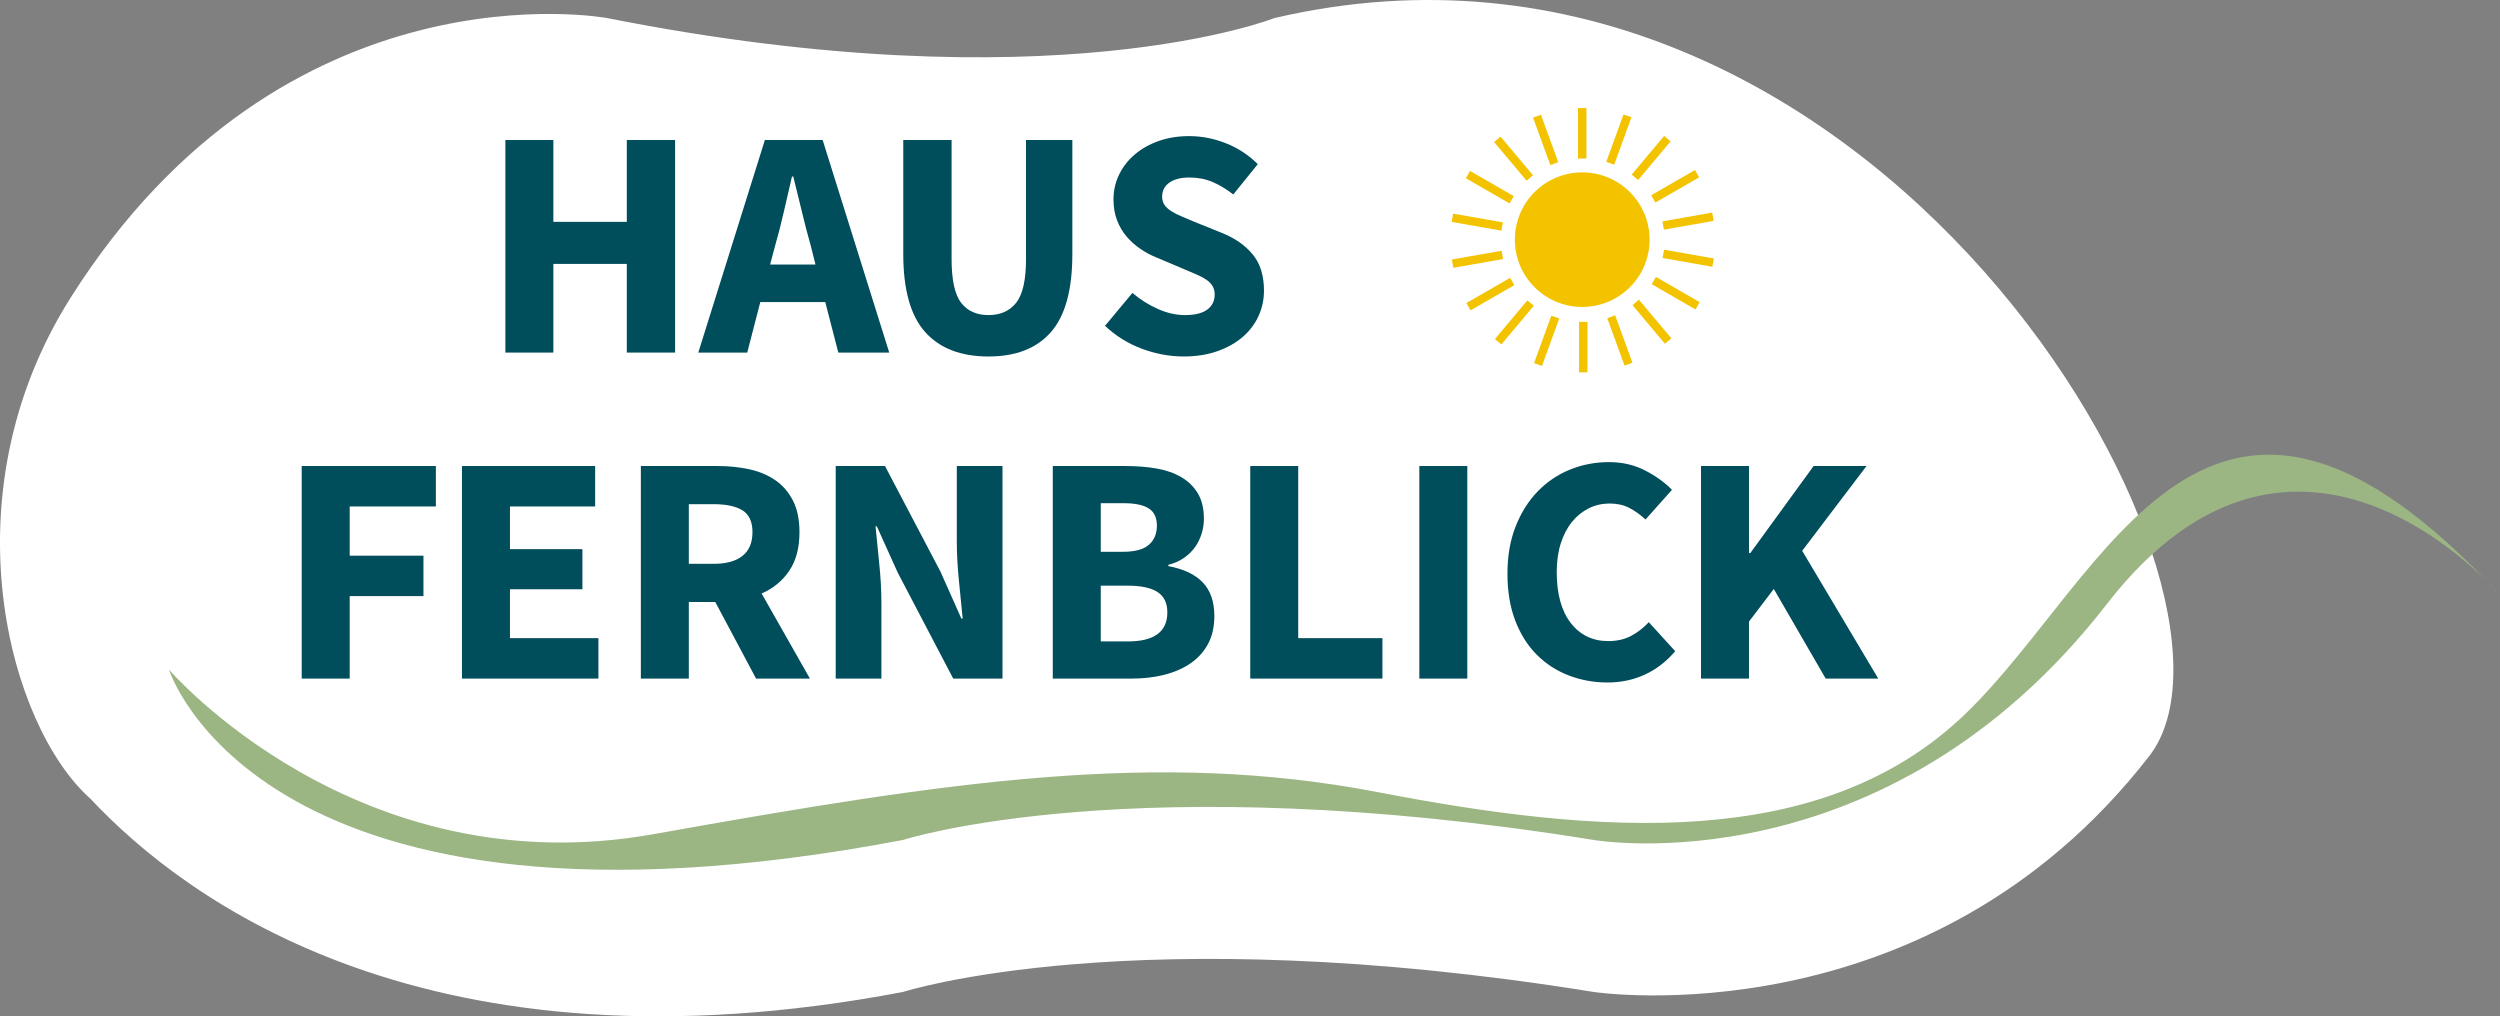
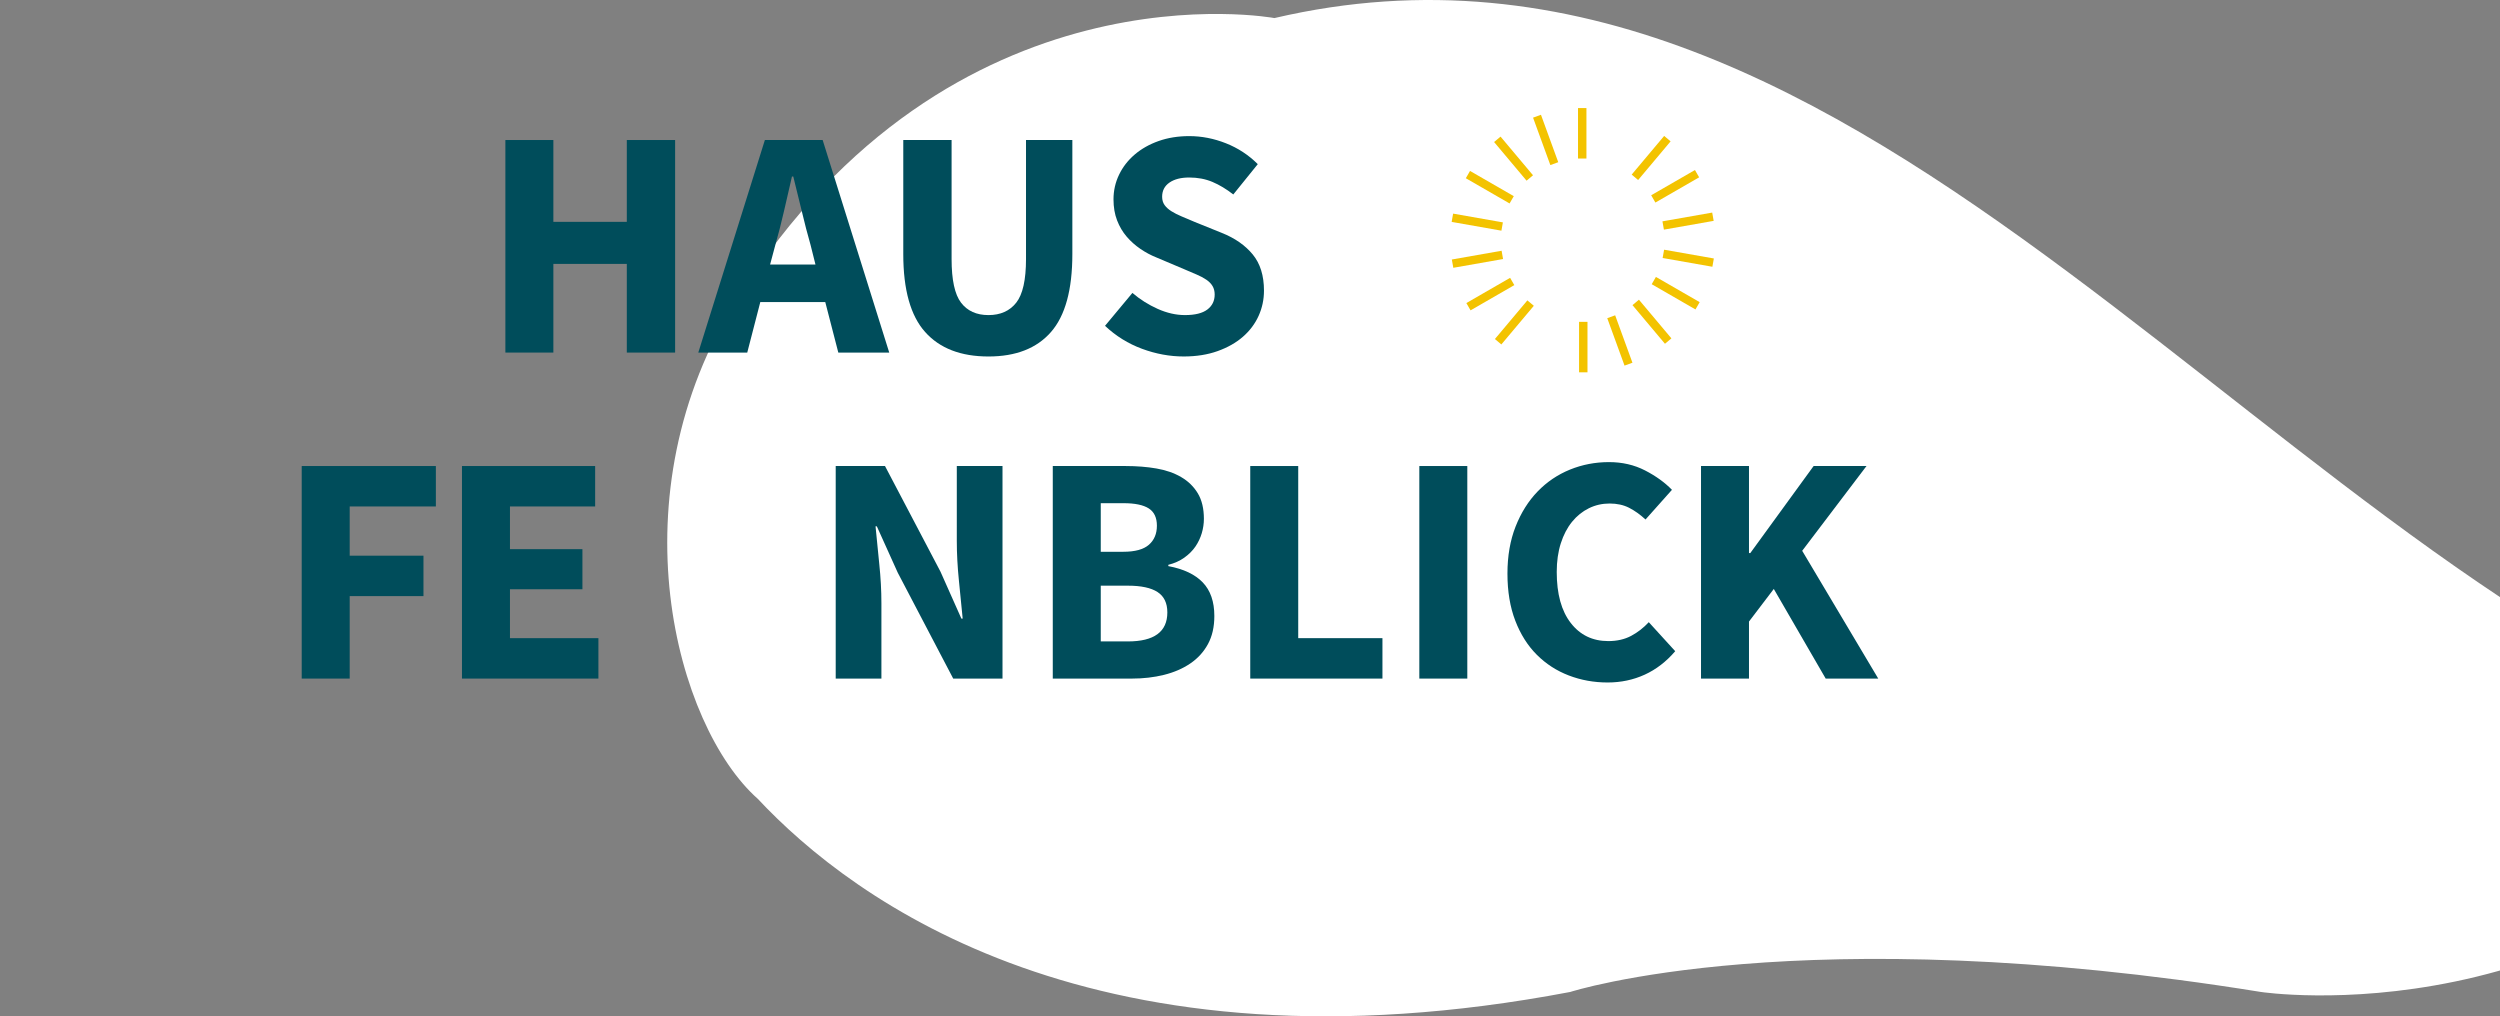
<svg xmlns="http://www.w3.org/2000/svg" version="1.1" id="Ebene_1" x="0px" y="0px" width="460px" height="187px" viewBox="0 0 460 187" enable-background="new 0 0 460 187" xml:space="preserve">
  <rect x="0" y="0" width="460" height="187" fill="#808080" stroke="none" />
-   <path fill="#FFFFFF" d="M234.493,3.324c0,0-40.923,16.239-122.773,0c0,0-59.265-11.061-98.766,51.519  c-22.986,36.417-11.312,78.832,3.703,92.14c17.478,18.681,62.24,52.124,149.494,35.537c0,0,42.361-13.686,127.086,0  c0,0,61.346,9.321,102.235-43.42C419.266,108.408,344.551-22.374,234.493,3.324z" />
-   <path fill="#9BB583" d="M387.668,111.134c-40.889,52.741-94.432,43.42-94.432,43.42c-84.725-13.686-127.087,0-127.087,0  c-118.26,22.482-135.067-31.365-135.067-31.365s34.42,40.078,89.137,30.301c54.718-9.774,92.706-15.555,133.301-7.734  c40.597,7.82,81.525,11.114,108.002-14.301c26.476-25.415,44.679-80.156,98.477-21.952C460,109.502,422.971,65.6,387.668,111.134" />
+   <path fill="#FFFFFF" d="M234.493,3.324c0,0-59.265-11.061-98.766,51.519  c-22.986,36.417-11.312,78.832,3.703,92.14c17.478,18.681,62.24,52.124,149.494,35.537c0,0,42.361-13.686,127.086,0  c0,0,61.346,9.321,102.235-43.42C419.266,108.408,344.551-22.374,234.493,3.324z" />
  <g>
    <path fill="#004D5B" d="M92.991,25.763h8.828V40.82h13.513V25.763h8.889v39.111h-8.889V48.558h-13.513v16.316h-8.828V25.763z" />
    <path fill="#004D5B" d="M151.848,55.576h-11.952l-2.402,9.298h-9.009l12.252-39.111h10.631l12.252,39.111h-9.37L151.848,55.576z    M150.047,48.677l-0.901-3.599c-0.561-1.959-1.103-4.039-1.622-6.239c-0.521-2.199-1.042-4.319-1.561-6.359h-0.241   c-0.481,2.081-0.972,4.21-1.472,6.389c-0.5,2.18-1.03,4.249-1.591,6.208l-0.961,3.599H150.047z" />
    <path fill="#004D5B" d="M166.202,25.763h8.89v21.896c0,3.839,0.58,6.519,1.742,8.038c1.16,1.52,2.842,2.279,5.044,2.279   c2.201,0,3.904-0.759,5.105-2.279c1.202-1.52,1.802-4.199,1.802-8.038V25.763h8.528v20.995c0,6.56-1.312,11.337-3.934,14.336   c-2.623,3-6.456,4.5-11.501,4.5c-5.085,0-8.969-1.5-11.651-4.5c-2.683-2.999-4.024-7.777-4.024-14.336V25.763z" />
    <path fill="#004D5B" d="M208.364,53.896c1.4,1.2,2.952,2.18,4.654,2.94c1.702,0.76,3.373,1.139,5.015,1.139   c1.842,0,3.214-0.339,4.116-1.019c0.9-0.68,1.351-1.599,1.351-2.76c0-0.6-0.131-1.12-0.391-1.56   c-0.26-0.439-0.642-0.829-1.141-1.169c-0.501-0.339-1.102-0.66-1.801-0.959c-0.702-0.3-1.472-0.63-2.313-0.99l-5.104-2.159   c-1.001-0.399-1.973-0.919-2.913-1.561c-0.94-0.639-1.782-1.389-2.522-2.249c-0.741-0.859-1.332-1.86-1.772-2.999   c-0.441-1.14-0.66-2.429-0.66-3.87c0-1.6,0.339-3.109,1.021-4.529c0.68-1.418,1.641-2.659,2.882-3.719   c1.241-1.059,2.713-1.889,4.415-2.49c1.702-0.599,3.573-0.899,5.616-0.899c2.282,0,4.534,0.44,6.757,1.32   c2.221,0.879,4.174,2.159,5.855,3.838l-4.505,5.579c-1.282-1-2.563-1.77-3.843-2.31c-1.283-0.54-2.703-0.81-4.264-0.81   c-1.523,0-2.733,0.31-3.634,0.93c-0.901,0.621-1.351,1.49-1.351,2.61c0,0.6,0.15,1.109,0.45,1.529c0.301,0.42,0.721,0.8,1.262,1.14   s1.171,0.66,1.892,0.959c0.722,0.3,1.501,0.63,2.342,0.99l5.046,2.04c2.402,0.959,4.293,2.279,5.676,3.959   c1.38,1.68,2.071,3.898,2.071,6.658c0,1.64-0.33,3.189-0.99,4.649c-0.661,1.46-1.623,2.74-2.884,3.839   c-1.261,1.1-2.813,1.98-4.655,2.64c-1.842,0.659-3.924,0.989-6.246,0.989c-2.563,0-5.116-0.471-7.657-1.41   c-2.543-0.938-4.815-2.348-6.817-4.229L208.364,53.896z" />
  </g>
  <g>
    <path fill="#004D5B" d="M55.514,85.749h24.685v7.439H64.343v9.057h13.574v7.439H64.343v15.176h-8.829V85.749z" />
    <path fill="#004D5B" d="M85.002,85.749h24.505v7.439H93.832v7.857h13.333v7.378H93.832v8.998h16.276v7.439H85.002V85.749z" />
-     <path fill="#004D5B" d="M139.116,124.86l-7.507-14.097h-4.865v14.097h-8.828V85.749h14.114c2.081,0,4.034,0.201,5.855,0.601   c1.821,0.399,3.413,1.07,4.774,2.009c1.361,0.94,2.442,2.188,3.244,3.75c0.8,1.559,1.2,3.499,1.2,5.817   c0,2.88-0.629,5.249-1.891,7.109c-1.262,1.86-2.954,3.249-5.075,4.169l8.889,15.657H139.116z M126.743,103.745h4.565   c2.322,0,4.094-0.489,5.316-1.469c1.22-0.979,1.832-2.429,1.832-4.35c0-1.919-0.612-3.258-1.832-4.019   c-1.222-0.759-2.994-1.139-5.316-1.139h-4.565V103.745z" />
    <path fill="#004D5B" d="M153.77,85.749h9.069l10.209,19.436l3.845,8.638h0.239c-0.2-2.079-0.43-4.398-0.69-6.958   c-0.261-2.56-0.391-5-0.391-7.319V85.749h8.409v39.111h-9.068l-10.21-19.496l-3.844-8.517h-0.24c0.199,2.159,0.43,4.478,0.69,6.958   c0.26,2.48,0.391,4.879,0.391,7.198v13.857h-8.409V85.749z" />
    <path fill="#004D5B" d="M193.71,85.749h13.393c2.042,0,3.935,0.15,5.676,0.45c1.742,0.3,3.263,0.83,4.564,1.59   c1.301,0.76,2.323,1.76,3.063,3c0.741,1.24,1.11,2.8,1.11,4.678c0,0.881-0.13,1.761-0.39,2.641   c-0.261,0.879-0.651,1.699-1.171,2.459c-0.521,0.759-1.201,1.439-2.042,2.04c-0.841,0.6-1.822,1.04-2.942,1.319v0.24   c2.802,0.521,4.914,1.521,6.336,3c1.42,1.48,2.131,3.539,2.131,6.179c0,2-0.389,3.719-1.171,5.158   c-0.78,1.44-1.861,2.63-3.243,3.569c-1.381,0.94-2.994,1.64-4.835,2.099c-1.842,0.461-3.824,0.69-5.946,0.69H193.71V85.749z    M206.683,101.526c2.163,0,3.733-0.43,4.715-1.29c0.98-0.859,1.471-2.03,1.471-3.509s-0.501-2.54-1.501-3.18   c-1.001-0.638-2.542-0.96-4.625-0.96h-4.203v8.939H206.683z M207.523,118.022c4.844,0,7.268-1.779,7.268-5.339   c0-1.719-0.602-2.97-1.803-3.749c-1.2-0.78-3.023-1.17-5.465-1.17h-4.984v10.258H207.523z" />
    <path fill="#004D5B" d="M230.046,85.749h8.828v31.672h15.496v7.439h-24.324V85.749z" />
    <path fill="#004D5B" d="M261.156,85.749h8.829v39.111h-8.829V85.749z" />
    <path fill="#004D5B" d="M277.371,105.544c0-3.239,0.5-6.128,1.501-8.668c1.001-2.539,2.352-4.688,4.055-6.449   c1.701-1.759,3.684-3.098,5.945-4.019c2.262-0.92,4.655-1.38,7.177-1.38c2.442,0,4.655,0.51,6.636,1.53   c1.981,1.02,3.634,2.21,4.956,3.569l-4.864,5.459c-1.002-0.919-2.013-1.64-3.035-2.16c-1.021-0.518-2.212-0.779-3.573-0.779   c-1.362,0-2.633,0.29-3.813,0.87c-1.182,0.581-2.213,1.409-3.093,2.489c-0.882,1.08-1.572,2.4-2.072,3.959   c-0.501,1.561-0.751,3.321-0.751,5.279c0,4.04,0.86,7.168,2.583,9.387c1.72,2.221,4.023,3.33,6.906,3.33   c1.601,0,3.003-0.319,4.204-0.96c1.202-0.638,2.282-1.479,3.244-2.519l4.864,5.338c-1.643,1.919-3.513,3.36-5.615,4.319   c-2.102,0.96-4.375,1.439-6.817,1.439c-2.522,0-4.905-0.43-7.146-1.29c-2.244-0.859-4.205-2.129-5.886-3.809   s-3.003-3.769-3.964-6.27C277.852,111.714,277.371,108.824,277.371,105.544z" />
    <path fill="#004D5B" d="M312.986,85.749h8.828v16.017h0.241l11.651-16.017h9.73l-11.832,15.597l13.995,23.515h-9.67l-9.55-16.496   l-4.564,5.999v10.498h-8.828V85.749z" />
  </g>
  <g>
-     <path fill="#F3C300" d="M291.129,56.479c6.847,0,12.397-5.543,12.397-12.381c0-6.838-5.55-12.381-12.397-12.381   c-6.845,0-12.395,5.542-12.395,12.381C278.734,50.936,284.284,56.479,291.129,56.479" />
    <line fill="none" stroke="#F3C300" stroke-width="1.549" x1="291.13" y1="29.17" x2="291.13" y2="19.884" />
    <line fill="none" stroke="#F3C300" stroke-width="1.549" x1="285.991" y1="30.109" x2="282.81" y2="21.384" />
    <line fill="none" stroke="#F3C300" stroke-width="1.549" x1="281.482" y1="32.748" x2="275.507" y2="25.634" />
    <line fill="none" stroke="#F3C300" stroke-width="1.549" x1="278.15" y1="36.766" x2="270.099" y2="32.124" />
    <line fill="none" stroke="#F3C300" stroke-width="1.549" x1="276.396" y1="41.681" x2="267.239" y2="40.068" />
    <line fill="none" stroke="#F3C300" stroke-width="1.549" x1="276.429" y1="46.899" x2="267.272" y2="48.512" />
    <line fill="none" stroke="#F3C300" stroke-width="1.549" x1="278.247" y1="51.791" x2="270.196" y2="56.434" />
    <line fill="none" stroke="#F3C300" stroke-width="1.549" x1="281.631" y1="55.767" x2="275.654" y2="62.88" />
-     <line fill="none" stroke="#F3C300" stroke-width="1.549" x1="286.173" y1="58.347" x2="282.992" y2="67.073" />
    <line fill="none" stroke="#F3C300" stroke-width="1.549" x1="291.322" y1="59.22" x2="291.322" y2="68.506" />
    <line fill="none" stroke="#F3C300" stroke-width="1.549" x1="296.462" y1="58.281" x2="299.642" y2="67.006" />
    <line fill="none" stroke="#F3C300" stroke-width="1.549" x1="300.97" y1="55.643" x2="306.945" y2="62.756" />
    <line fill="none" stroke="#F3C300" stroke-width="1.549" x1="304.302" y1="51.624" x2="312.353" y2="56.267" />
    <line fill="none" stroke="#F3C300" stroke-width="1.549" x1="306.058" y1="46.709" x2="315.213" y2="48.321" />
    <line fill="none" stroke="#F3C300" stroke-width="1.549" x1="306.024" y1="41.49" x2="315.18" y2="39.878" />
    <line fill="none" stroke="#F3C300" stroke-width="1.549" x1="304.205" y1="36.599" x2="312.256" y2="31.956" />
    <line fill="none" stroke="#F3C300" stroke-width="1.549" x1="300.822" y1="32.623" x2="306.798" y2="25.51" />
-     <line fill="none" stroke="#F3C300" stroke-width="1.549" x1="296.28" y1="30.043" x2="299.46" y2="21.317" />
  </g>
</svg>